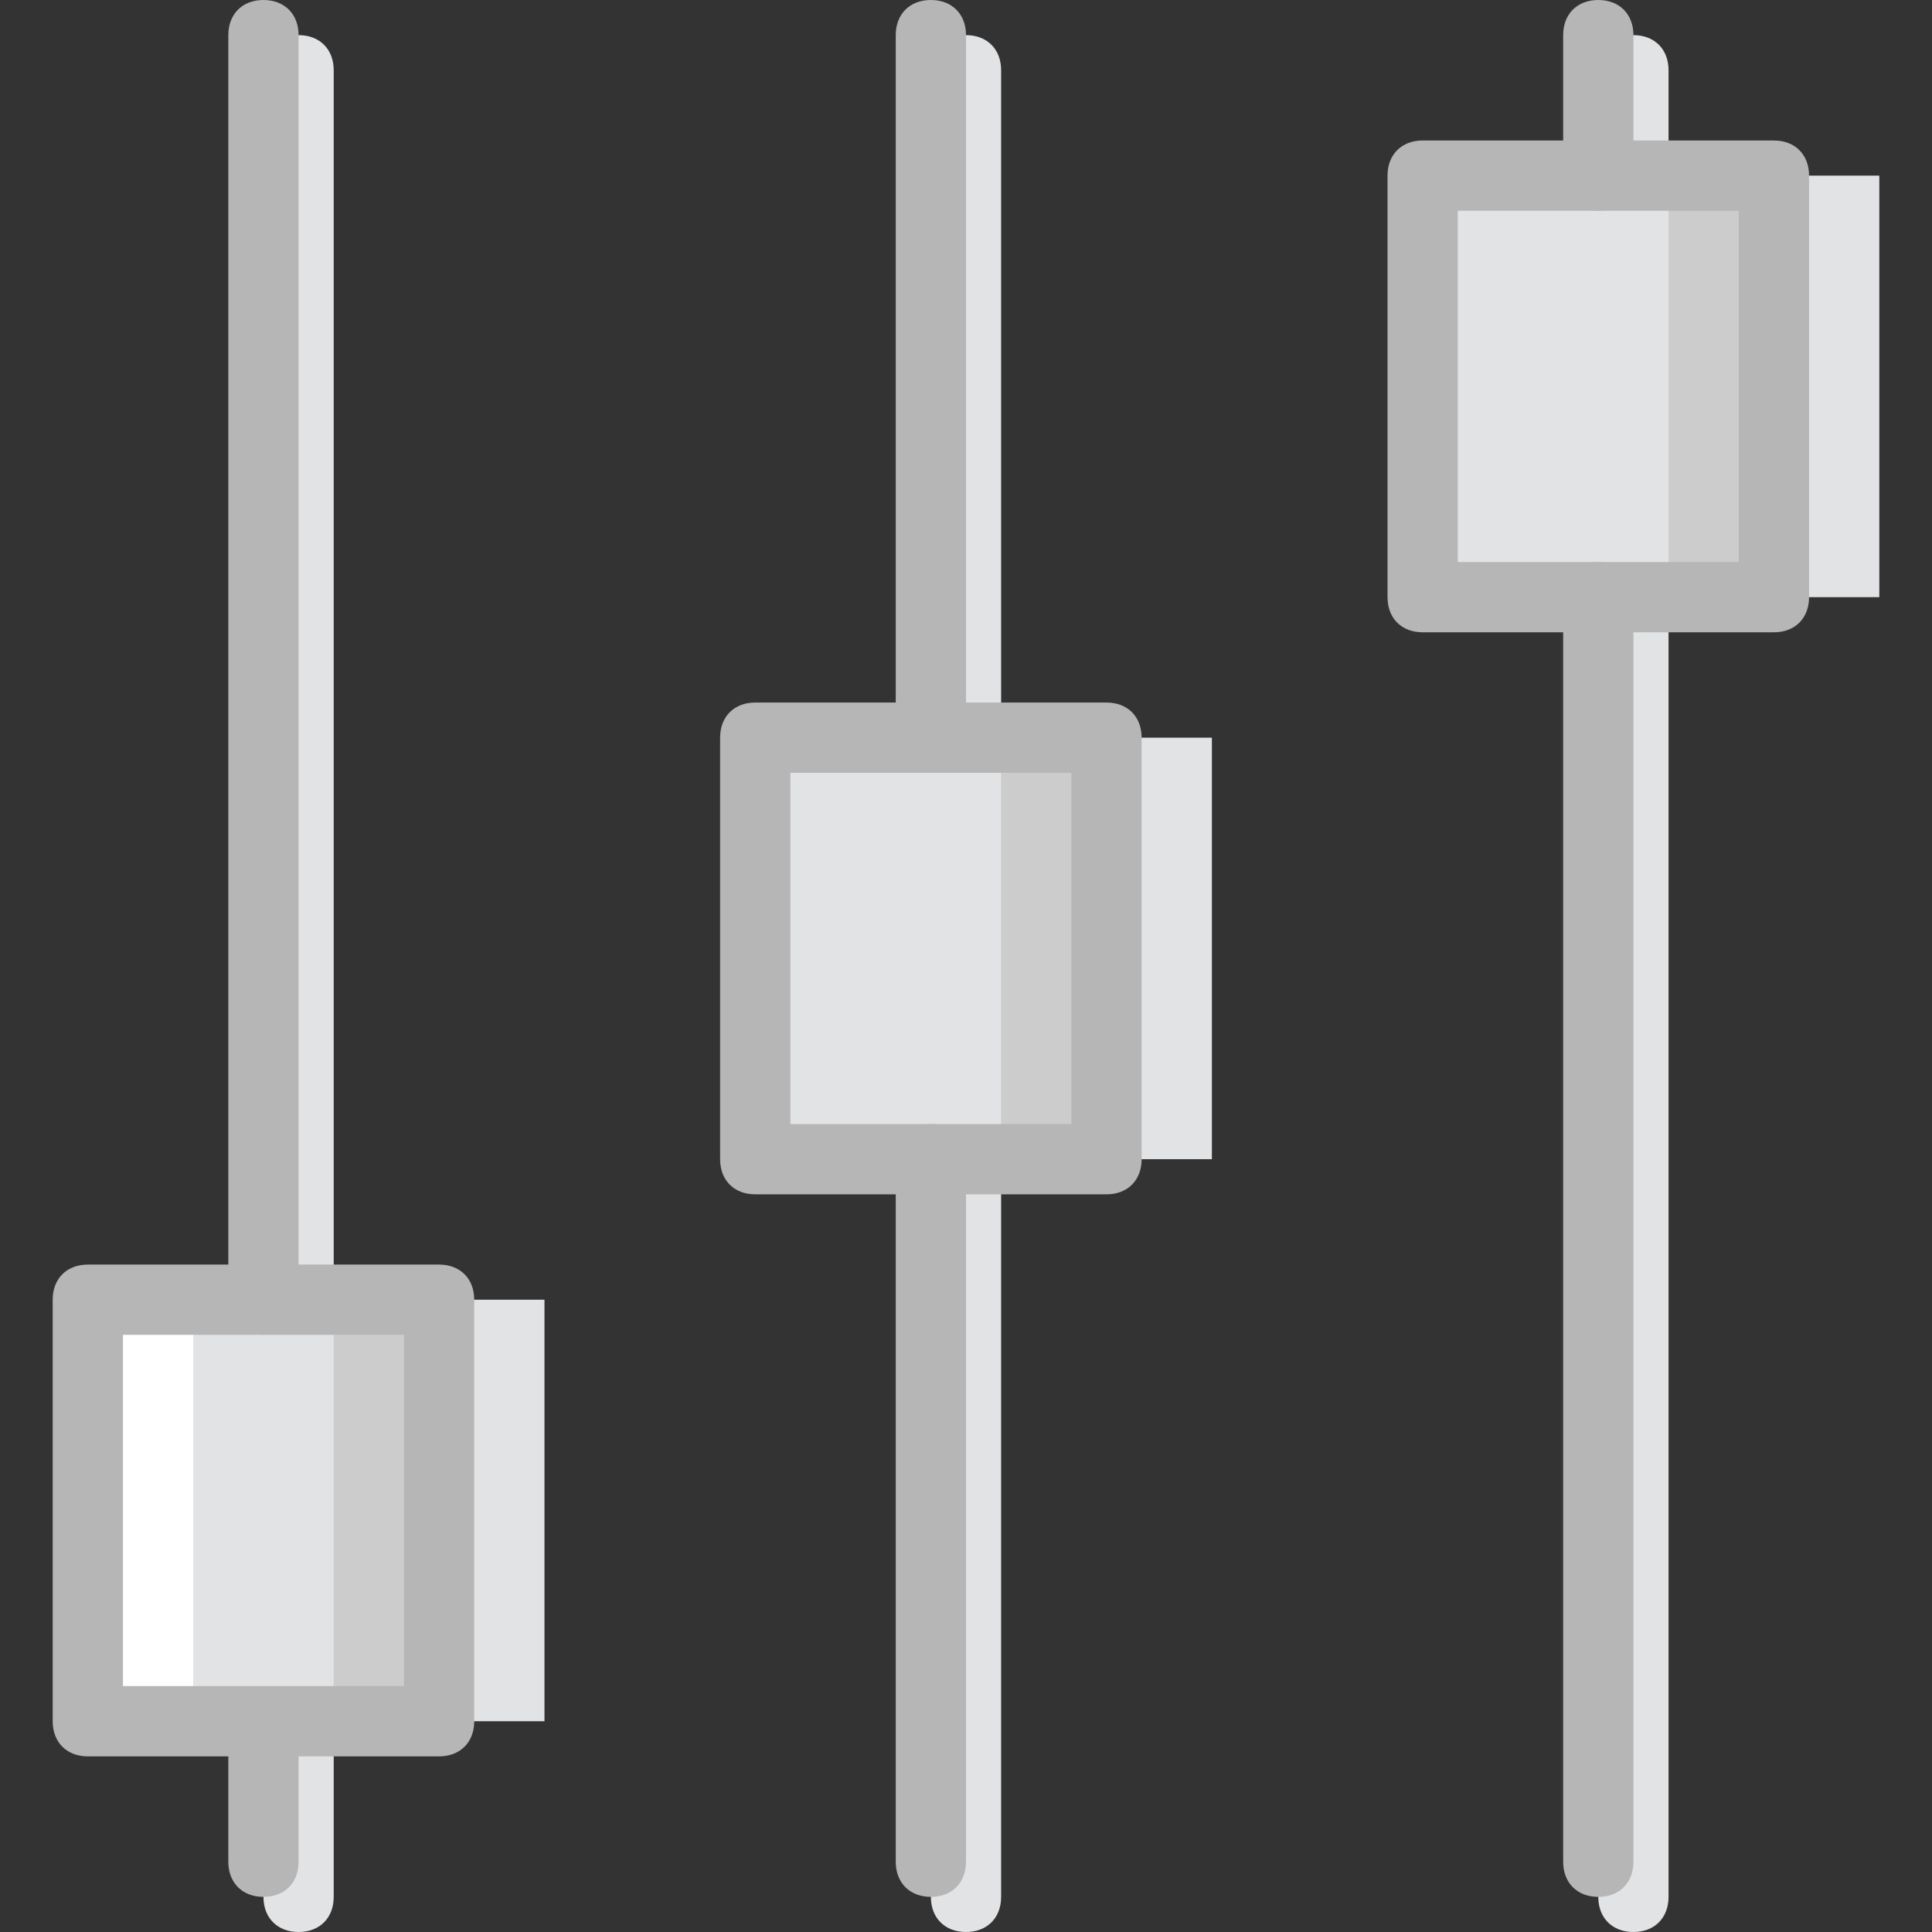
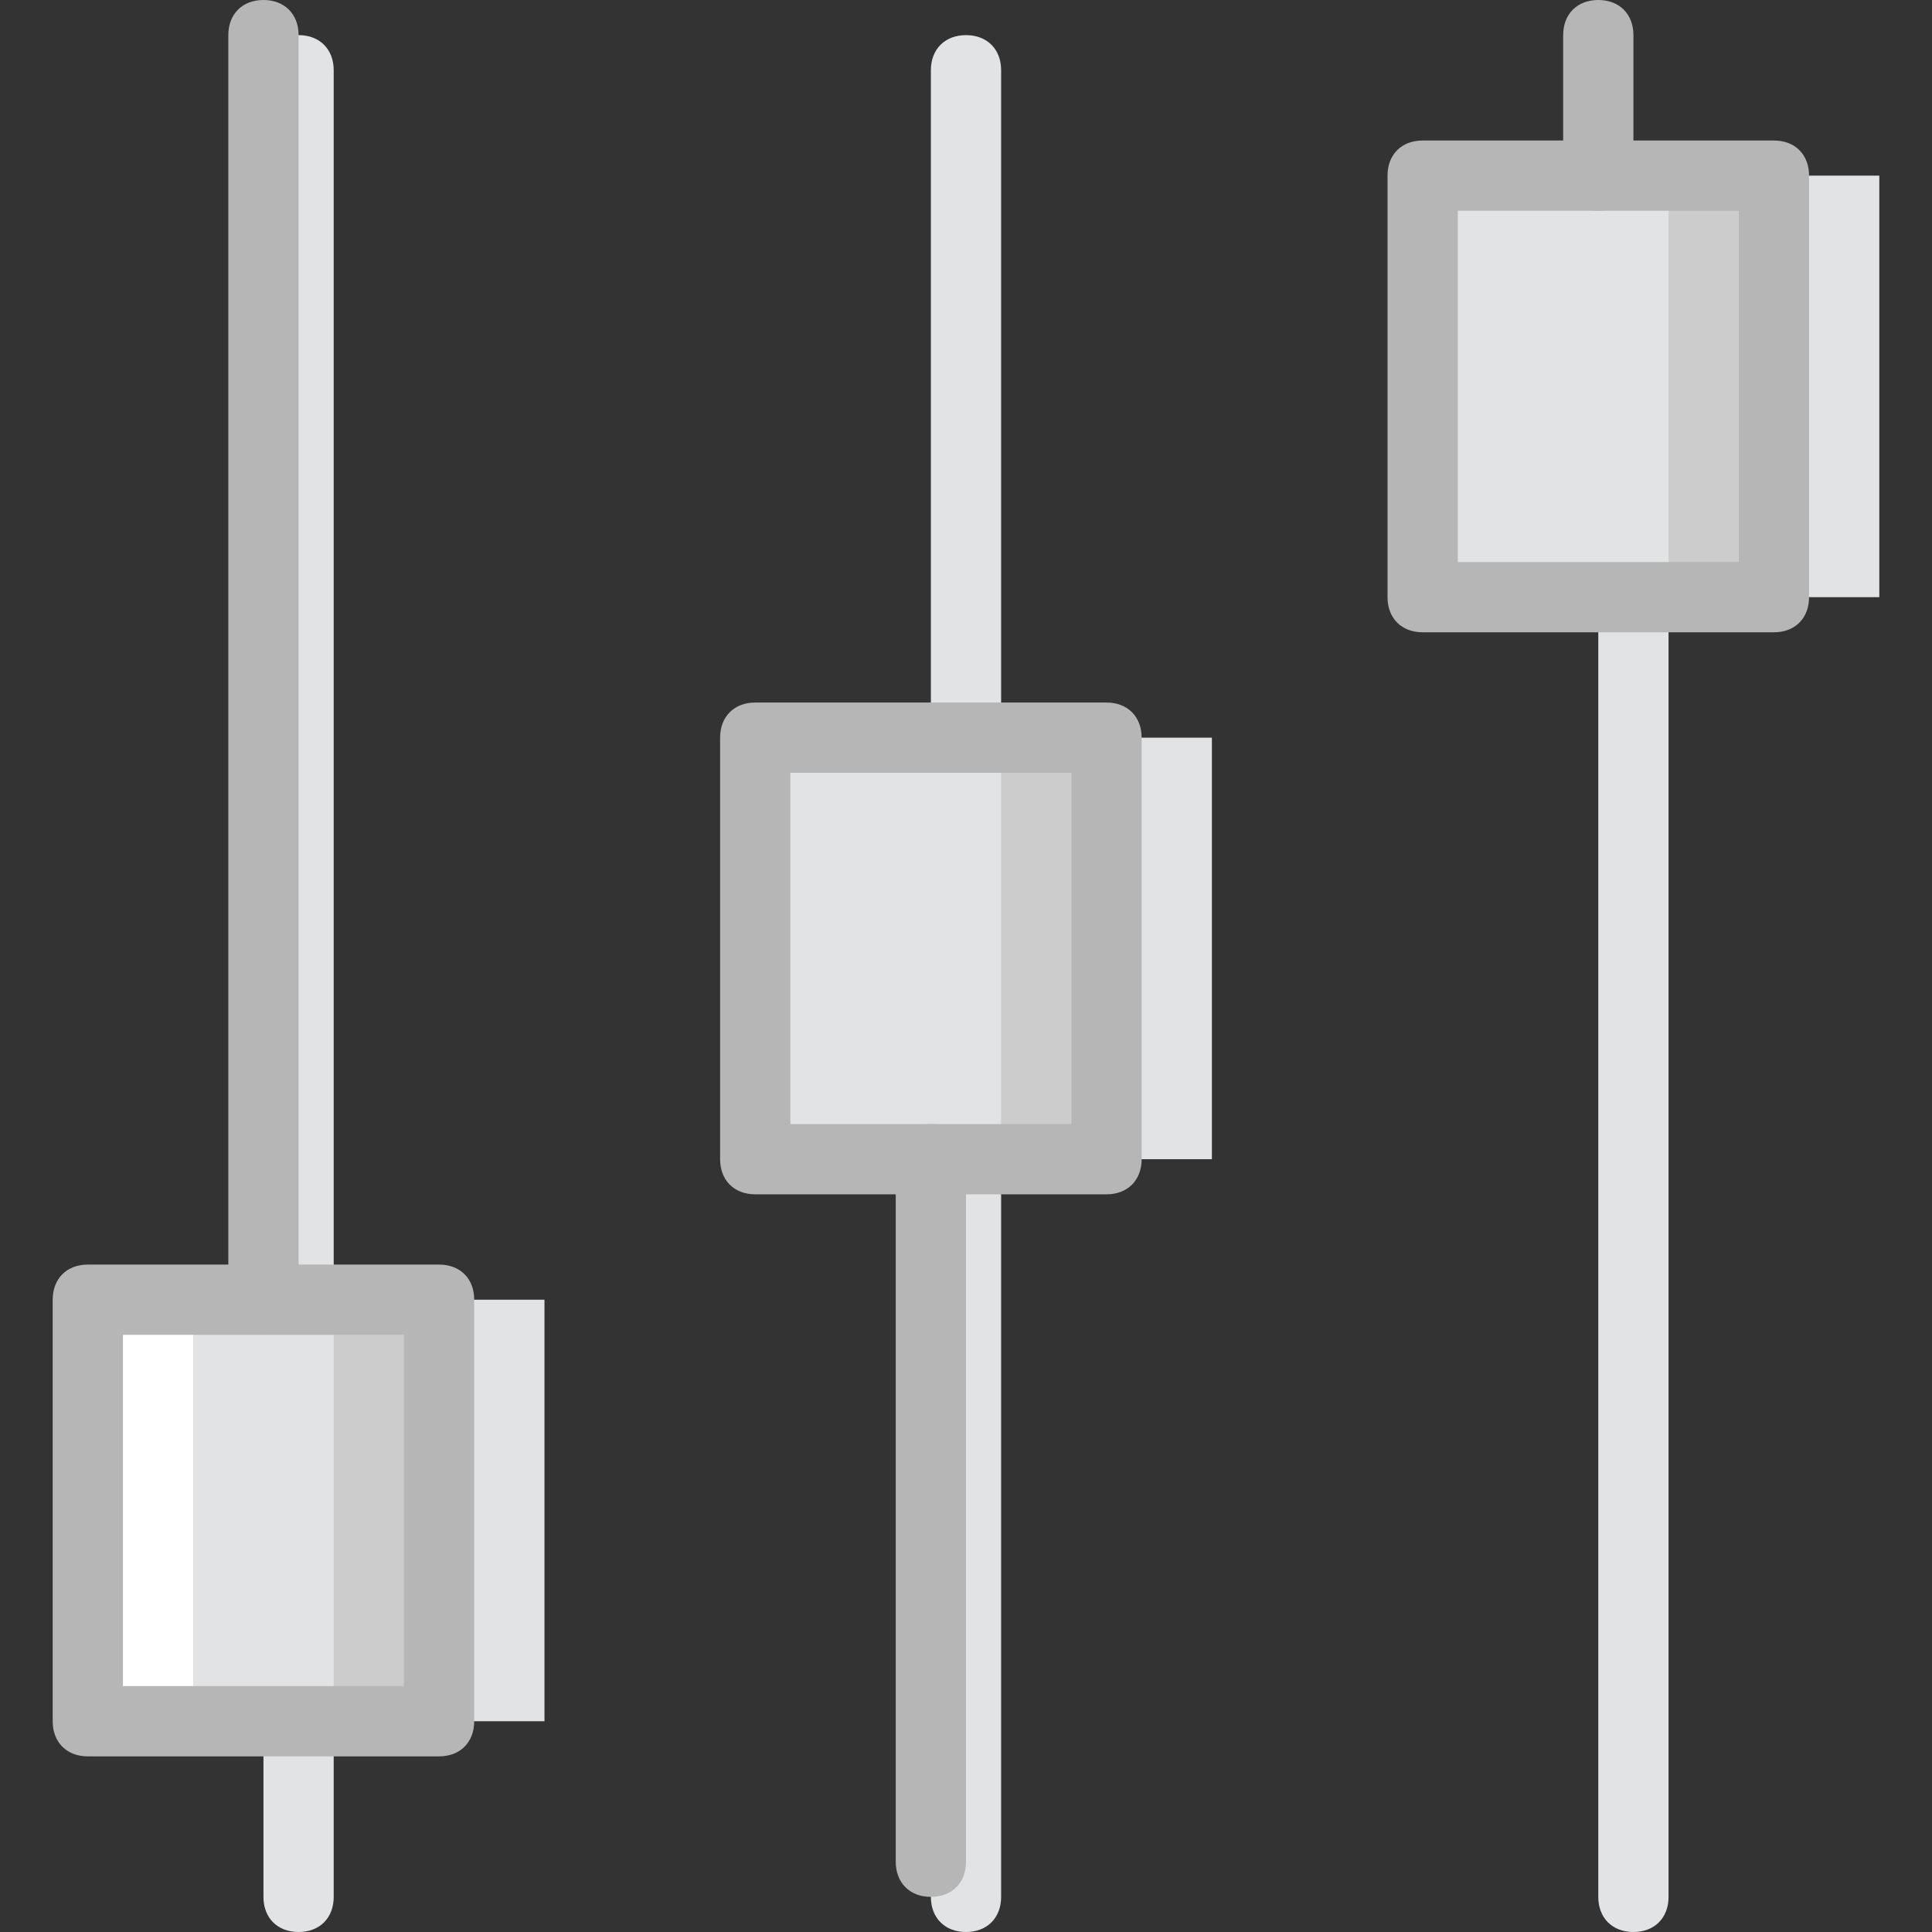
<svg xmlns="http://www.w3.org/2000/svg" height="800px" width="800px" version="1.1" id="Layer_1" viewBox="0 0 512 512" xml:space="preserve">
  <rect x="0" y="0" width="512" height="512" fill="#333333" stroke="none" />
  <g transform="translate(1 1)">
    <g>
      <path style="fill:#E2E3E5;" d="M78.127,362.055c-5.585,0-9.309-3.724-9.309-9.309V17.618c0-5.585,3.724-9.309,9.309-9.309    c5.585,0,9.309,3.724,9.309,9.309v335.127C87.436,358.331,83.713,362.055,78.127,362.055z" />
      <path style="fill:#E2E3E5;" d="M78.127,511c-5.585,0-9.309-3.724-9.309-9.309v-37.236c0-5.585,3.724-9.309,9.309-9.309    c5.585,0,9.309,3.724,9.309,9.309v37.236C87.436,507.276,83.713,511,78.127,511z" />
      <path style="fill:#E2E3E5;" d="M255,213.109c-5.585,0-9.309-3.724-9.309-9.309V17.618c0-5.585,3.724-9.309,9.309-9.309    c5.585,0,9.309,3.724,9.309,9.309V203.8C264.309,209.385,260.585,213.109,255,213.109z" />
      <path style="fill:#E2E3E5;" d="M255,511c-5.585,0-9.309-3.724-9.309-9.309V315.509c0-5.585,3.724-9.309,9.309-9.309    c5.585,0,9.309,3.724,9.309,9.309v186.182C264.309,507.276,260.585,511,255,511z" />
      <path style="fill:#E2E3E5;" d="M431.873,511c-5.585,0-9.309-3.724-9.309-9.309V166.564c0-5.585,3.724-9.309,9.309-9.309    s9.309,3.724,9.309,9.309v335.127C441.182,507.276,437.458,511,431.873,511z" />
-       <path style="fill:#E2E3E5;" d="M431.873,64.164c-5.585,0-9.309-3.724-9.309-9.309V17.618c0-5.585,3.724-9.309,9.309-9.309    s9.309,3.724,9.309,9.309v37.236C441.182,60.44,437.458,64.164,431.873,64.164z" />
      <polygon style="fill:#E2E3E5;" points="87.436,455.145 143.291,455.145 143.291,343.436 87.436,343.436   " />
      <polygon style="fill:#E2E3E5;" points="264.309,306.2 320.164,306.2 320.164,194.491 264.309,194.491   " />
      <polygon style="fill:#E2E3E5;" points="441.182,157.255 497.036,157.255 497.036,45.545 441.182,45.545   " />
    </g>
    <polygon style="fill:#CCCCCC;" points="59.509,455.145 115.364,455.145 115.364,343.436 59.509,343.436  " />
    <polygon style="fill:#FFFFFF;" points="22.273,455.145 78.127,455.145 78.127,343.436 22.273,343.436  " />
    <polygon style="fill:#E2E3E5;" points="50.2,455.145 87.436,455.145 87.436,343.436 50.2,343.436  " />
    <polygon style="fill:#CCCCCC;" points="199.145,306.2 292.236,306.2 292.236,194.491 199.145,194.491  " />
    <polygon style="fill:#E2E3E5;" points="199.145,306.2 264.309,306.2 264.309,194.491 199.145,194.491  " />
    <polygon style="fill:#CCCCCC;" points="376.018,157.255 469.109,157.255 469.109,45.545 376.018,45.545  " />
    <polygon style="fill:#E2E3E5;" points="376.018,157.255 441.182,157.255 441.182,45.545 376.018,45.545  " />
    <g>
      <path style="fill:#B6B6B6;" d="M68.818,352.745c-5.585,0-9.309-3.724-9.309-9.309V8.309C59.509,2.724,63.233-1,68.818-1    c5.585,0,9.309,3.724,9.309,9.309v335.127C78.127,349.022,74.404,352.745,68.818,352.745z" />
      <path style="fill:#B6B6B6;" d="M115.364,464.455H22.273c-5.585,0-9.309-3.724-9.309-9.309V343.436    c0-5.585,3.724-9.309,9.309-9.309h93.091c5.585,0,9.309,3.724,9.309,9.309v111.709    C124.673,460.731,120.949,464.455,115.364,464.455z M31.582,445.836h74.473v-93.091H31.582V445.836z" />
-       <path style="fill:#B6B6B6;" d="M68.818,501.691c-5.585,0-9.309-3.724-9.309-9.309v-37.236c0-5.585,3.724-9.309,9.309-9.309    c5.585,0,9.309,3.724,9.309,9.309v37.236C78.127,497.967,74.404,501.691,68.818,501.691z" />
-       <path style="fill:#B6B6B6;" d="M245.691,203.8c-5.585,0-9.309-3.724-9.309-9.309V8.309c0-5.585,3.724-9.309,9.309-9.309    C251.276-1,255,2.724,255,8.309v186.182C255,200.076,251.276,203.8,245.691,203.8z" />
      <path style="fill:#B6B6B6;" d="M292.236,315.509h-93.091c-5.585,0-9.309-3.724-9.309-9.309V194.491    c0-5.585,3.724-9.309,9.309-9.309h93.091c5.585,0,9.309,3.724,9.309,9.309V306.2C301.545,311.785,297.822,315.509,292.236,315.509    z M208.455,296.891h74.473V203.8h-74.473V296.891z" />
      <path style="fill:#B6B6B6;" d="M245.691,501.691c-5.585,0-9.309-3.724-9.309-9.309V306.2c0-5.585,3.724-9.309,9.309-9.309    c5.585,0,9.309,3.724,9.309,9.309v186.182C255,497.967,251.276,501.691,245.691,501.691z" />
-       <path style="fill:#B6B6B6;" d="M422.564,501.691c-5.585,0-9.309-3.724-9.309-9.309V157.255c0-5.585,3.724-9.309,9.309-9.309    s9.309,3.724,9.309,9.309v335.127C431.873,497.967,428.149,501.691,422.564,501.691z" />
      <path style="fill:#B6B6B6;" d="M469.109,166.564h-93.091c-5.585,0-9.309-3.724-9.309-9.309V45.545    c0-5.585,3.724-9.309,9.309-9.309h93.091c5.585,0,9.309,3.724,9.309,9.309v111.709    C478.418,162.84,474.695,166.564,469.109,166.564z M385.327,147.945H459.8V54.855h-74.473V147.945z" />
      <path style="fill:#B6B6B6;" d="M422.564,54.855c-5.585,0-9.309-3.724-9.309-9.309V8.309c0-5.585,3.724-9.309,9.309-9.309    s9.309,3.724,9.309,9.309v37.236C431.873,51.131,428.149,54.855,422.564,54.855z" />
    </g>
  </g>
</svg>